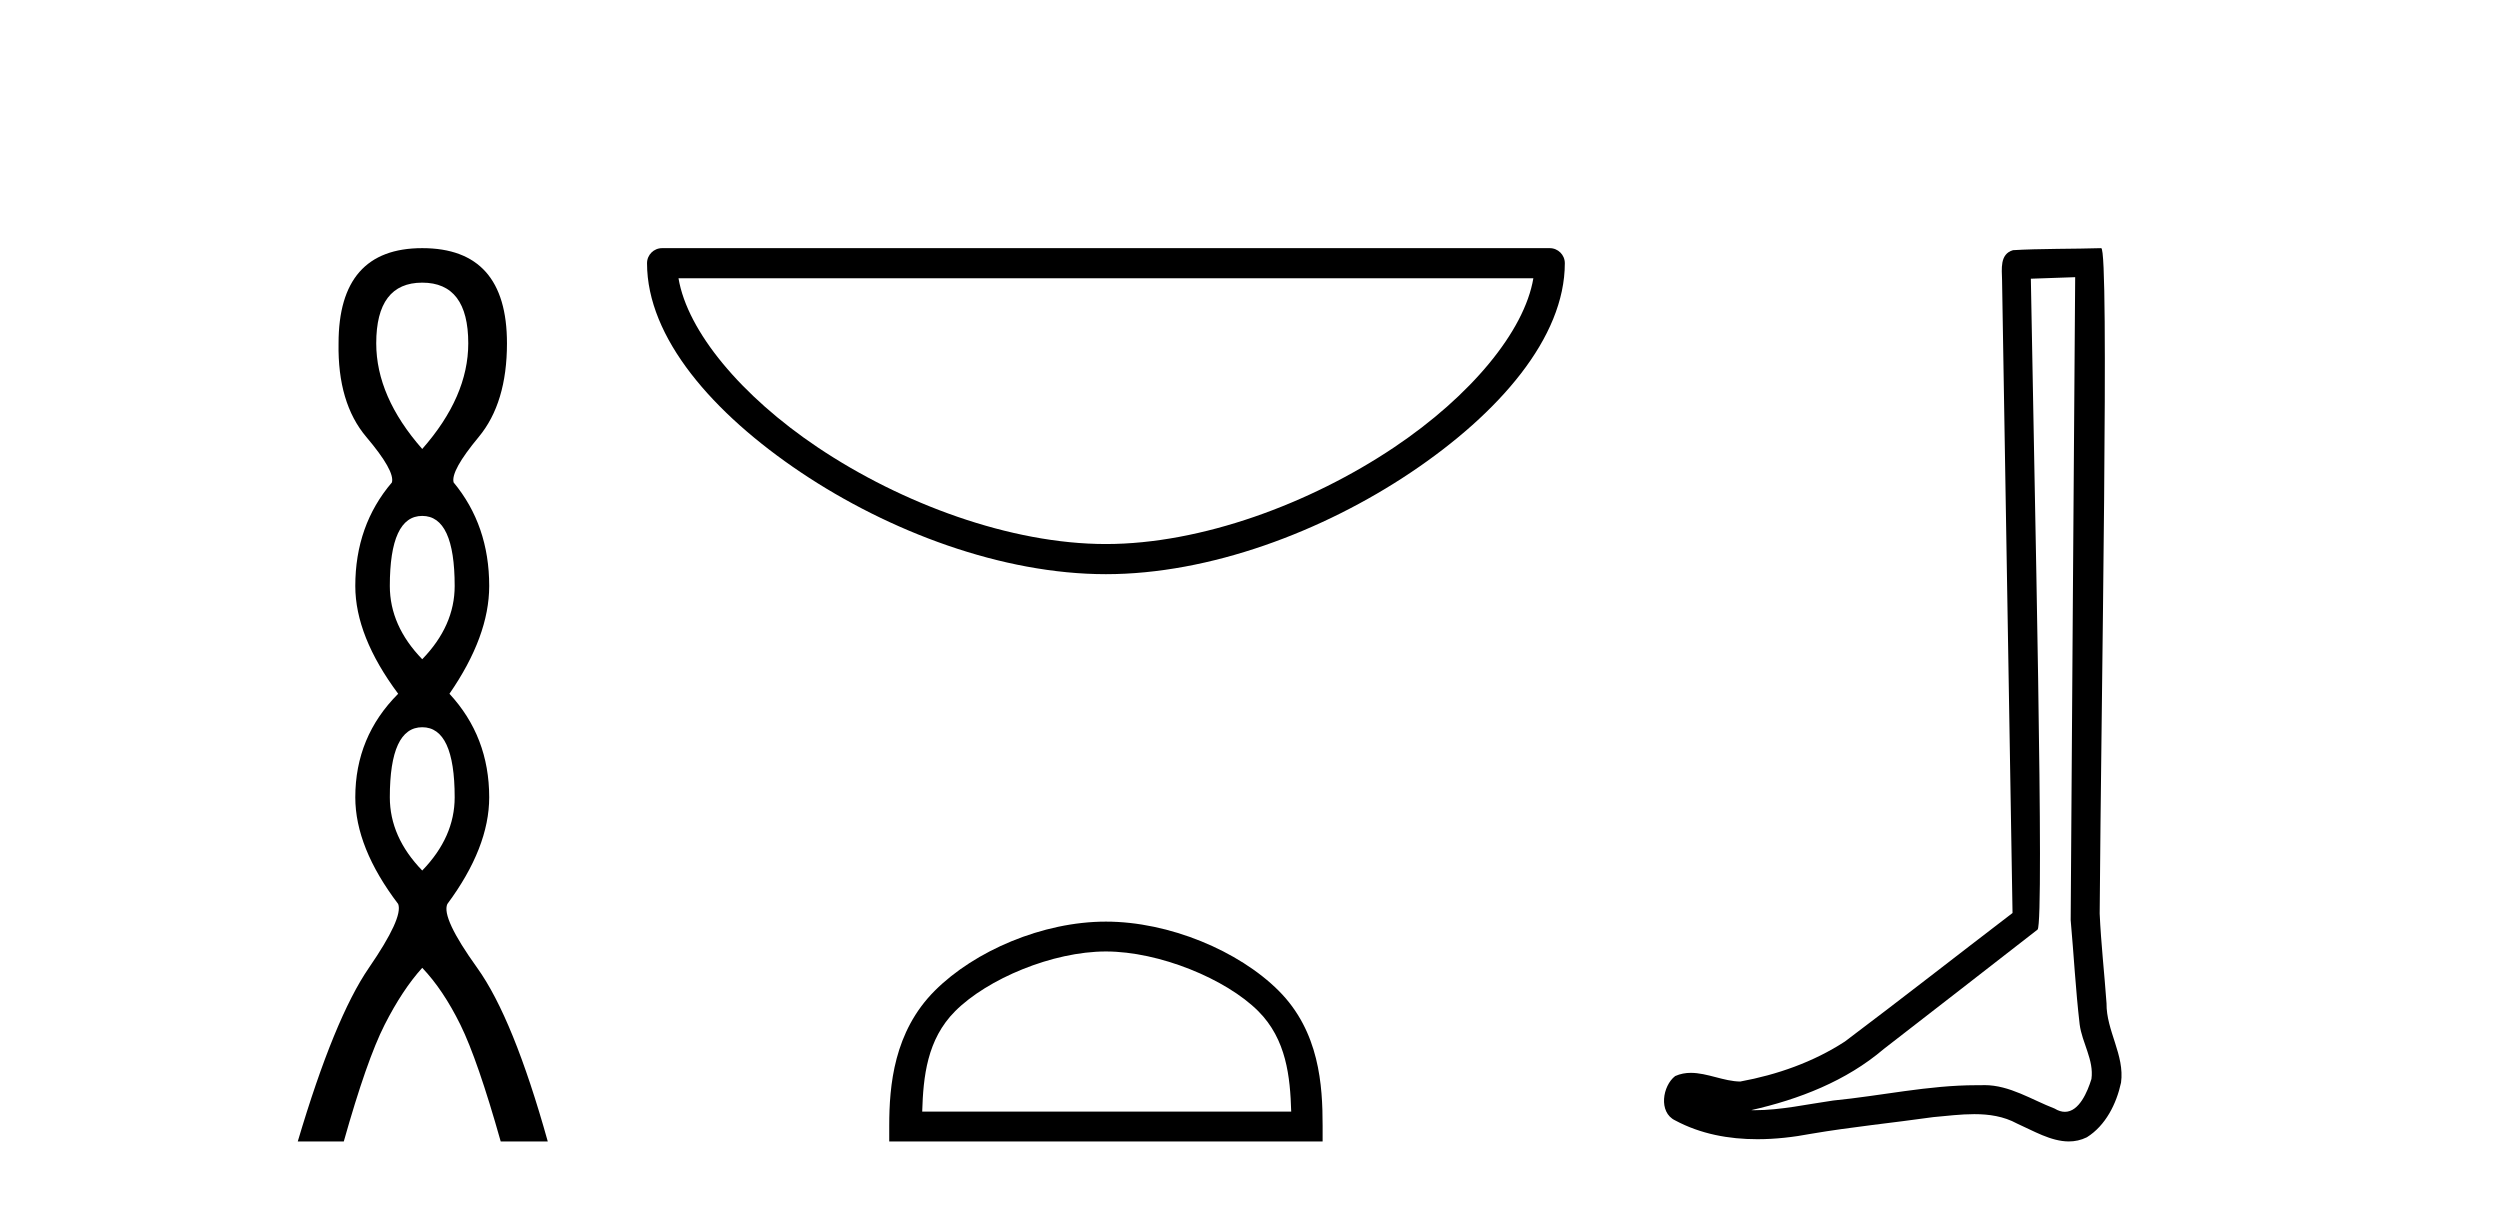
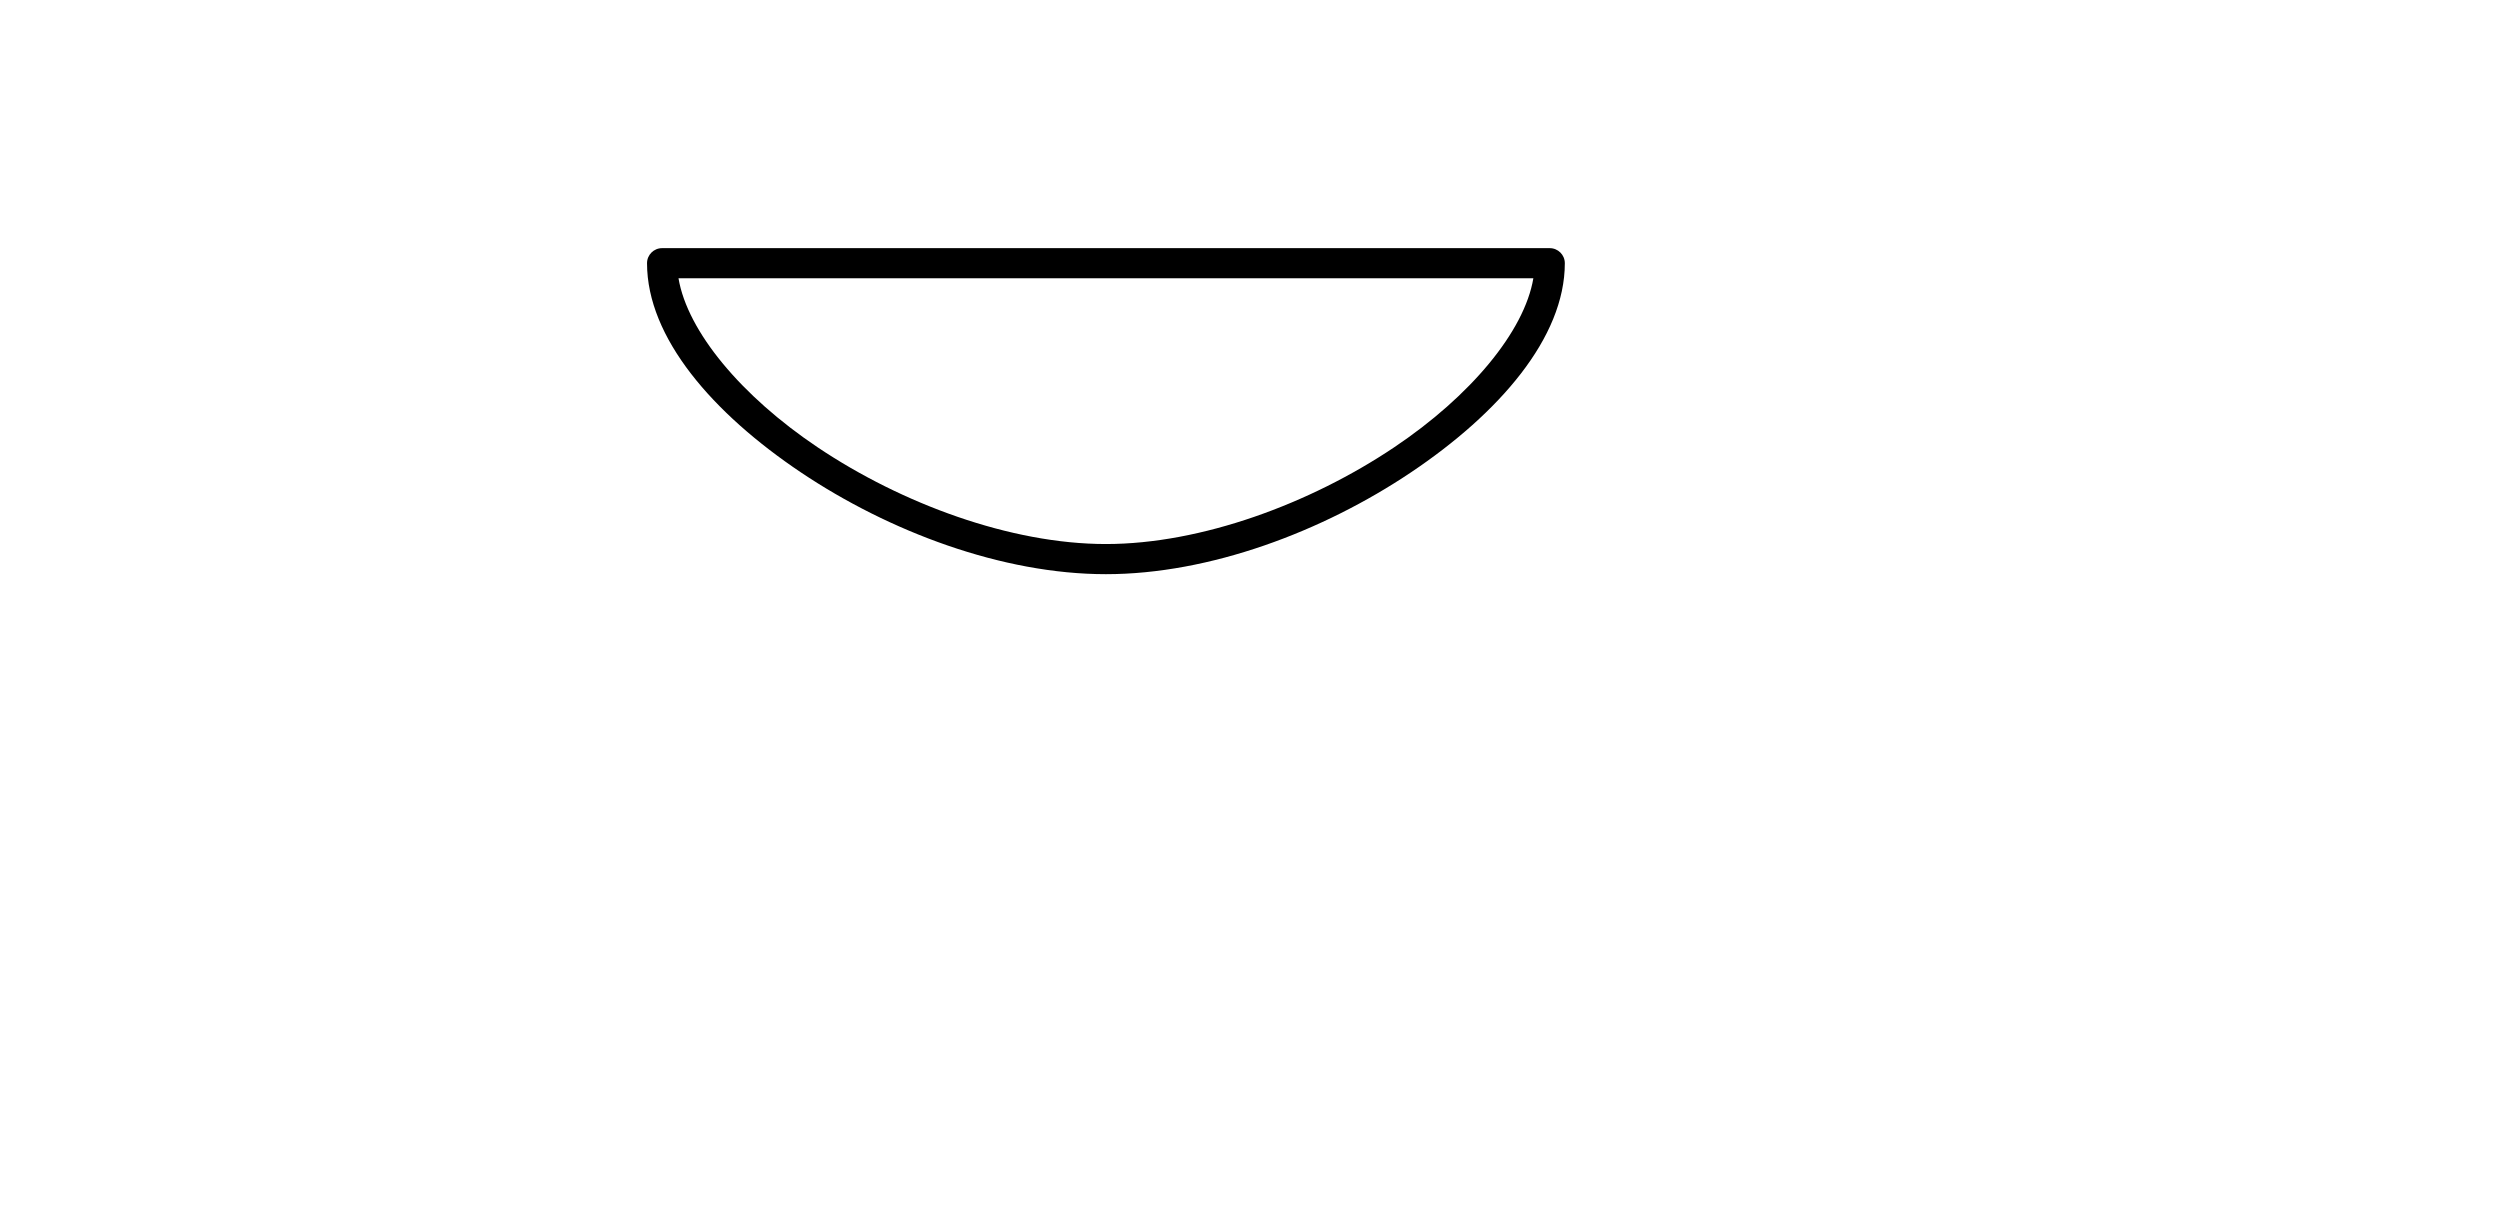
<svg xmlns="http://www.w3.org/2000/svg" width="85.0" height="41.0">
-   <path d="M 14.356 9.61 Q 15.921 9.61 15.921 11.673 Q 15.921 13.487 14.356 15.265 Q 12.792 13.487 12.792 11.673 Q 12.792 9.61 14.356 9.61 ZM 14.356 17.541 Q 15.459 17.541 15.459 19.924 Q 15.459 21.276 14.356 22.414 Q 13.254 21.276 13.254 19.924 Q 13.254 17.541 14.356 17.541 ZM 14.356 24.726 Q 15.459 24.726 15.459 27.108 Q 15.459 28.46 14.356 29.598 Q 13.254 28.46 13.254 27.108 Q 13.254 24.726 14.356 24.726 ZM 14.356 8.437 Q 11.511 8.437 11.511 11.673 Q 11.476 13.7 12.454 14.856 Q 13.432 16.012 13.325 16.403 Q 12.08 17.862 12.08 19.924 Q 12.08 21.631 13.538 23.588 Q 12.08 25.046 12.08 27.108 Q 12.08 28.816 13.538 30.736 Q 13.716 31.198 12.543 32.906 Q 11.369 34.613 10.124 38.809 L 11.689 38.809 Q 12.471 36.035 13.076 34.844 Q 13.681 33.652 14.356 32.906 Q 15.068 33.652 15.655 34.844 Q 16.241 36.035 17.024 38.809 L 18.624 38.809 Q 17.451 34.613 16.224 32.906 Q 14.997 31.198 15.21 30.736 Q 16.633 28.816 16.633 27.108 Q 16.633 25.046 15.281 23.588 Q 16.633 21.631 16.633 19.924 Q 16.633 17.862 15.423 16.403 Q 15.317 16.012 16.277 14.856 Q 17.237 13.7 17.237 11.673 Q 17.237 8.437 14.356 8.437 Z" style="fill:#000000;stroke:none" />
  <path d="M 52.134 9.462 C 51.831 11.267 50 13.467 47.4 15.21 C 44.549 17.123 40.845 18.497 37.601 18.497 C 34.358 18.497 30.654 17.123 27.802 15.21 C 25.203 13.467 23.372 11.267 23.069 9.462 ZM 22.511 8.437 C 22.228 8.437 21.999 8.666 21.999 8.949 C 21.999 11.48 24.231 14.049 27.232 16.062 C 30.233 18.075 34.073 19.522 37.601 19.522 C 41.129 19.522 44.97 18.075 47.971 16.062 C 50.972 14.049 53.204 11.48 53.204 8.949 C 53.204 8.666 52.974 8.437 52.691 8.437 Z" style="fill:#000000;stroke:none" />
-   <path d="M 37.601 32.35 C 39.414 32.35 41.682 33.281 42.78 34.378 C 43.74 35.339 43.866 36.612 43.901 37.795 L 31.355 37.795 C 31.391 36.612 31.516 35.339 32.477 34.378 C 33.574 33.281 35.789 32.35 37.601 32.35 ZM 37.601 31.335 C 35.452 31.335 33.138 32.329 31.783 33.684 C 30.392 35.075 30.234 36.906 30.234 38.275 L 30.234 38.809 L 44.969 38.809 L 44.969 38.275 C 44.969 36.906 44.864 35.075 43.474 33.684 C 42.118 32.329 39.751 31.335 37.601 31.335 Z" style="fill:#000000;stroke:none" />
-   <path d="M 70.556 9.424 C 70.506 16.711 70.448 23.997 70.403 31.284 C 70.509 32.464 70.571 33.649 70.708 34.826 C 70.788 35.455 71.199 36.041 71.109 36.685 C 70.976 37.12 70.69 37.802 70.207 37.802 C 70.1 37.802 69.983 37.769 69.856 37.691 C 69.075 37.391 68.33 36.894 67.469 36.894 C 67.421 36.894 67.373 36.895 67.325 36.898 C 67.282 36.898 67.24 36.897 67.197 36.897 C 65.56 36.897 63.951 37.259 62.326 37.418 C 61.438 37.544 60.554 37.747 59.654 37.747 C 59.616 37.747 59.578 37.746 59.54 37.745 C 61.164 37.378 62.769 36.757 64.049 35.665 C 65.792 34.31 67.54 32.963 69.279 31.604 C 69.515 31.314 69.167 16.507 69.049 9.476 C 69.552 9.459 70.054 9.441 70.556 9.424 ZM 71.441 8.437 C 71.441 8.437 71.441 8.437 71.441 8.437 C 70.581 8.465 69.299 8.452 68.442 8.506 C 67.984 8.639 68.064 9.152 68.07 9.52 C 68.189 16.694 68.307 23.868 68.426 31.042 C 66.524 32.496 64.639 33.973 62.726 35.412 C 61.656 36.109 60.418 36.543 59.168 36.772 C 58.61 36.766 58.045 36.477 57.489 36.477 C 57.31 36.477 57.133 36.507 56.956 36.586 C 56.527 36.915 56.379 37.817 56.954 38.093 C 57.818 38.557 58.78 38.733 59.749 38.733 C 60.361 38.733 60.975 38.663 61.569 38.55 C 62.949 38.315 64.344 38.178 65.73 37.982 C 66.185 37.942 66.659 37.881 67.125 37.881 C 67.629 37.881 68.124 37.953 68.58 38.201 C 69.127 38.444 69.732 38.809 70.341 38.809 C 70.545 38.809 70.749 38.768 70.952 38.668 C 71.591 38.27 71.96 37.528 72.115 36.81 C 72.244 35.873 71.611 35.044 71.622 34.114 C 71.55 33.096 71.434 32.08 71.389 31.061 C 71.44 23.698 71.724 8.437 71.441 8.437 Z" style="fill:#000000;stroke:none" />
</svg>